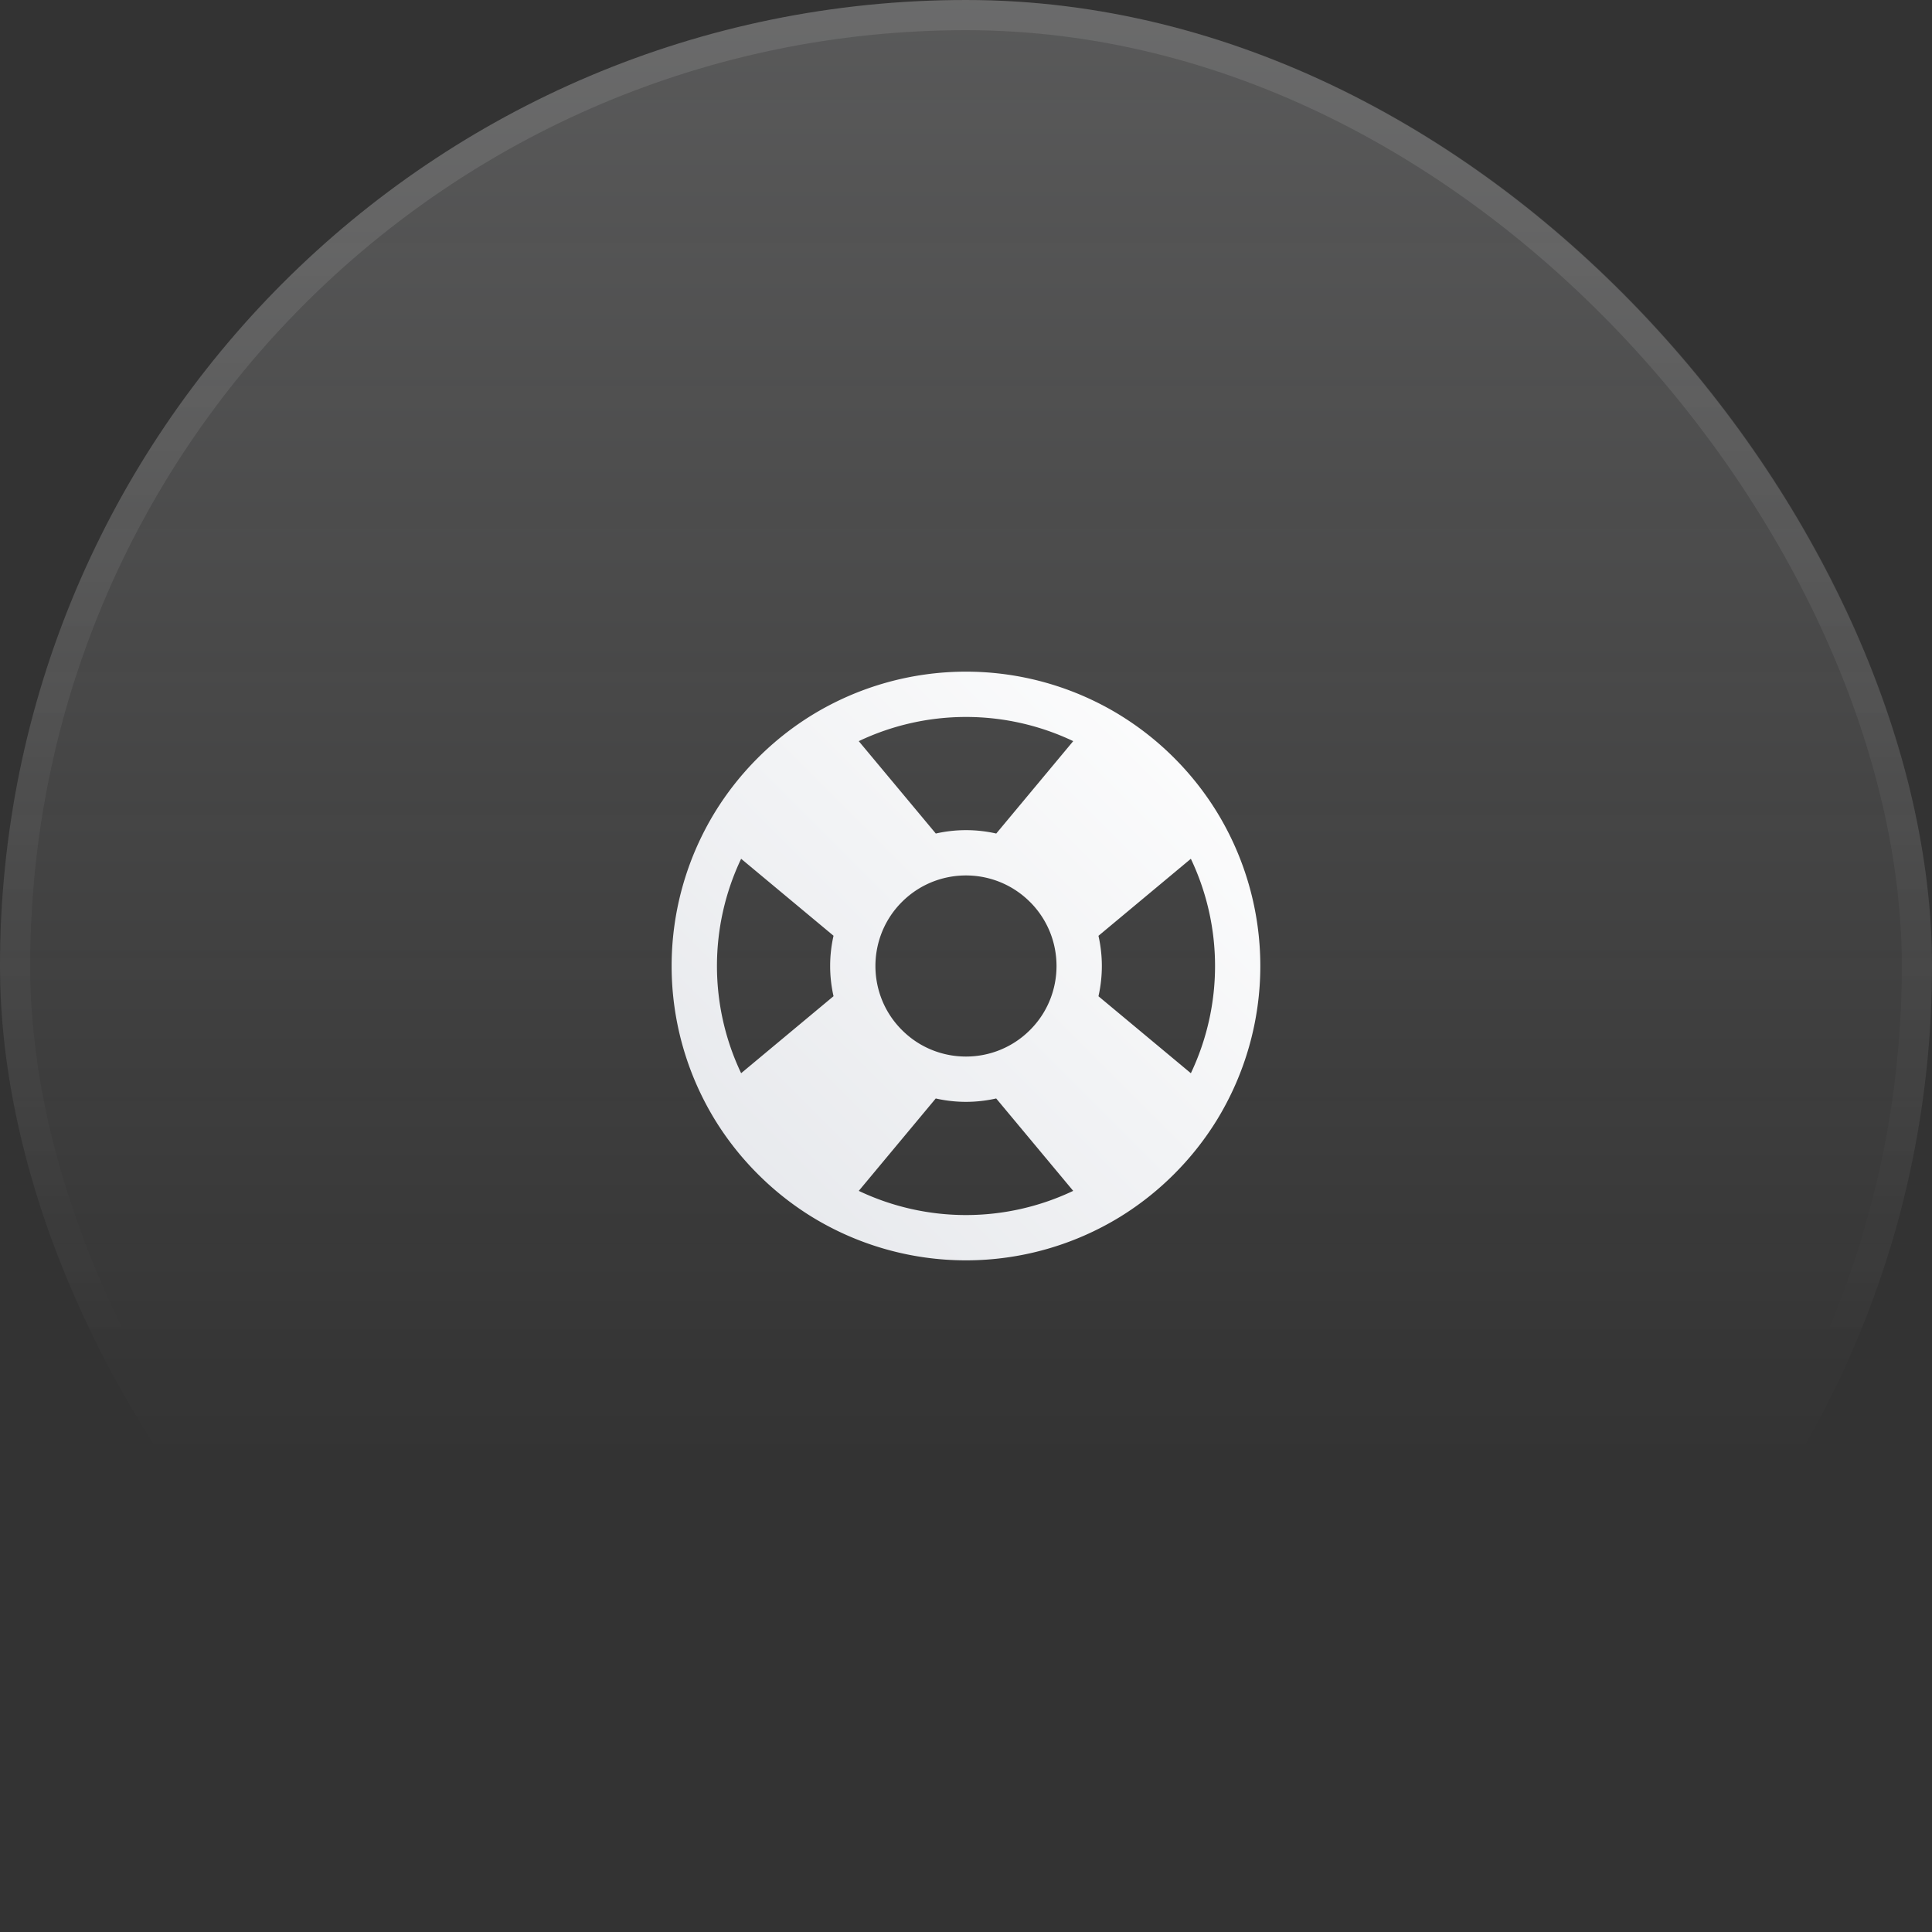
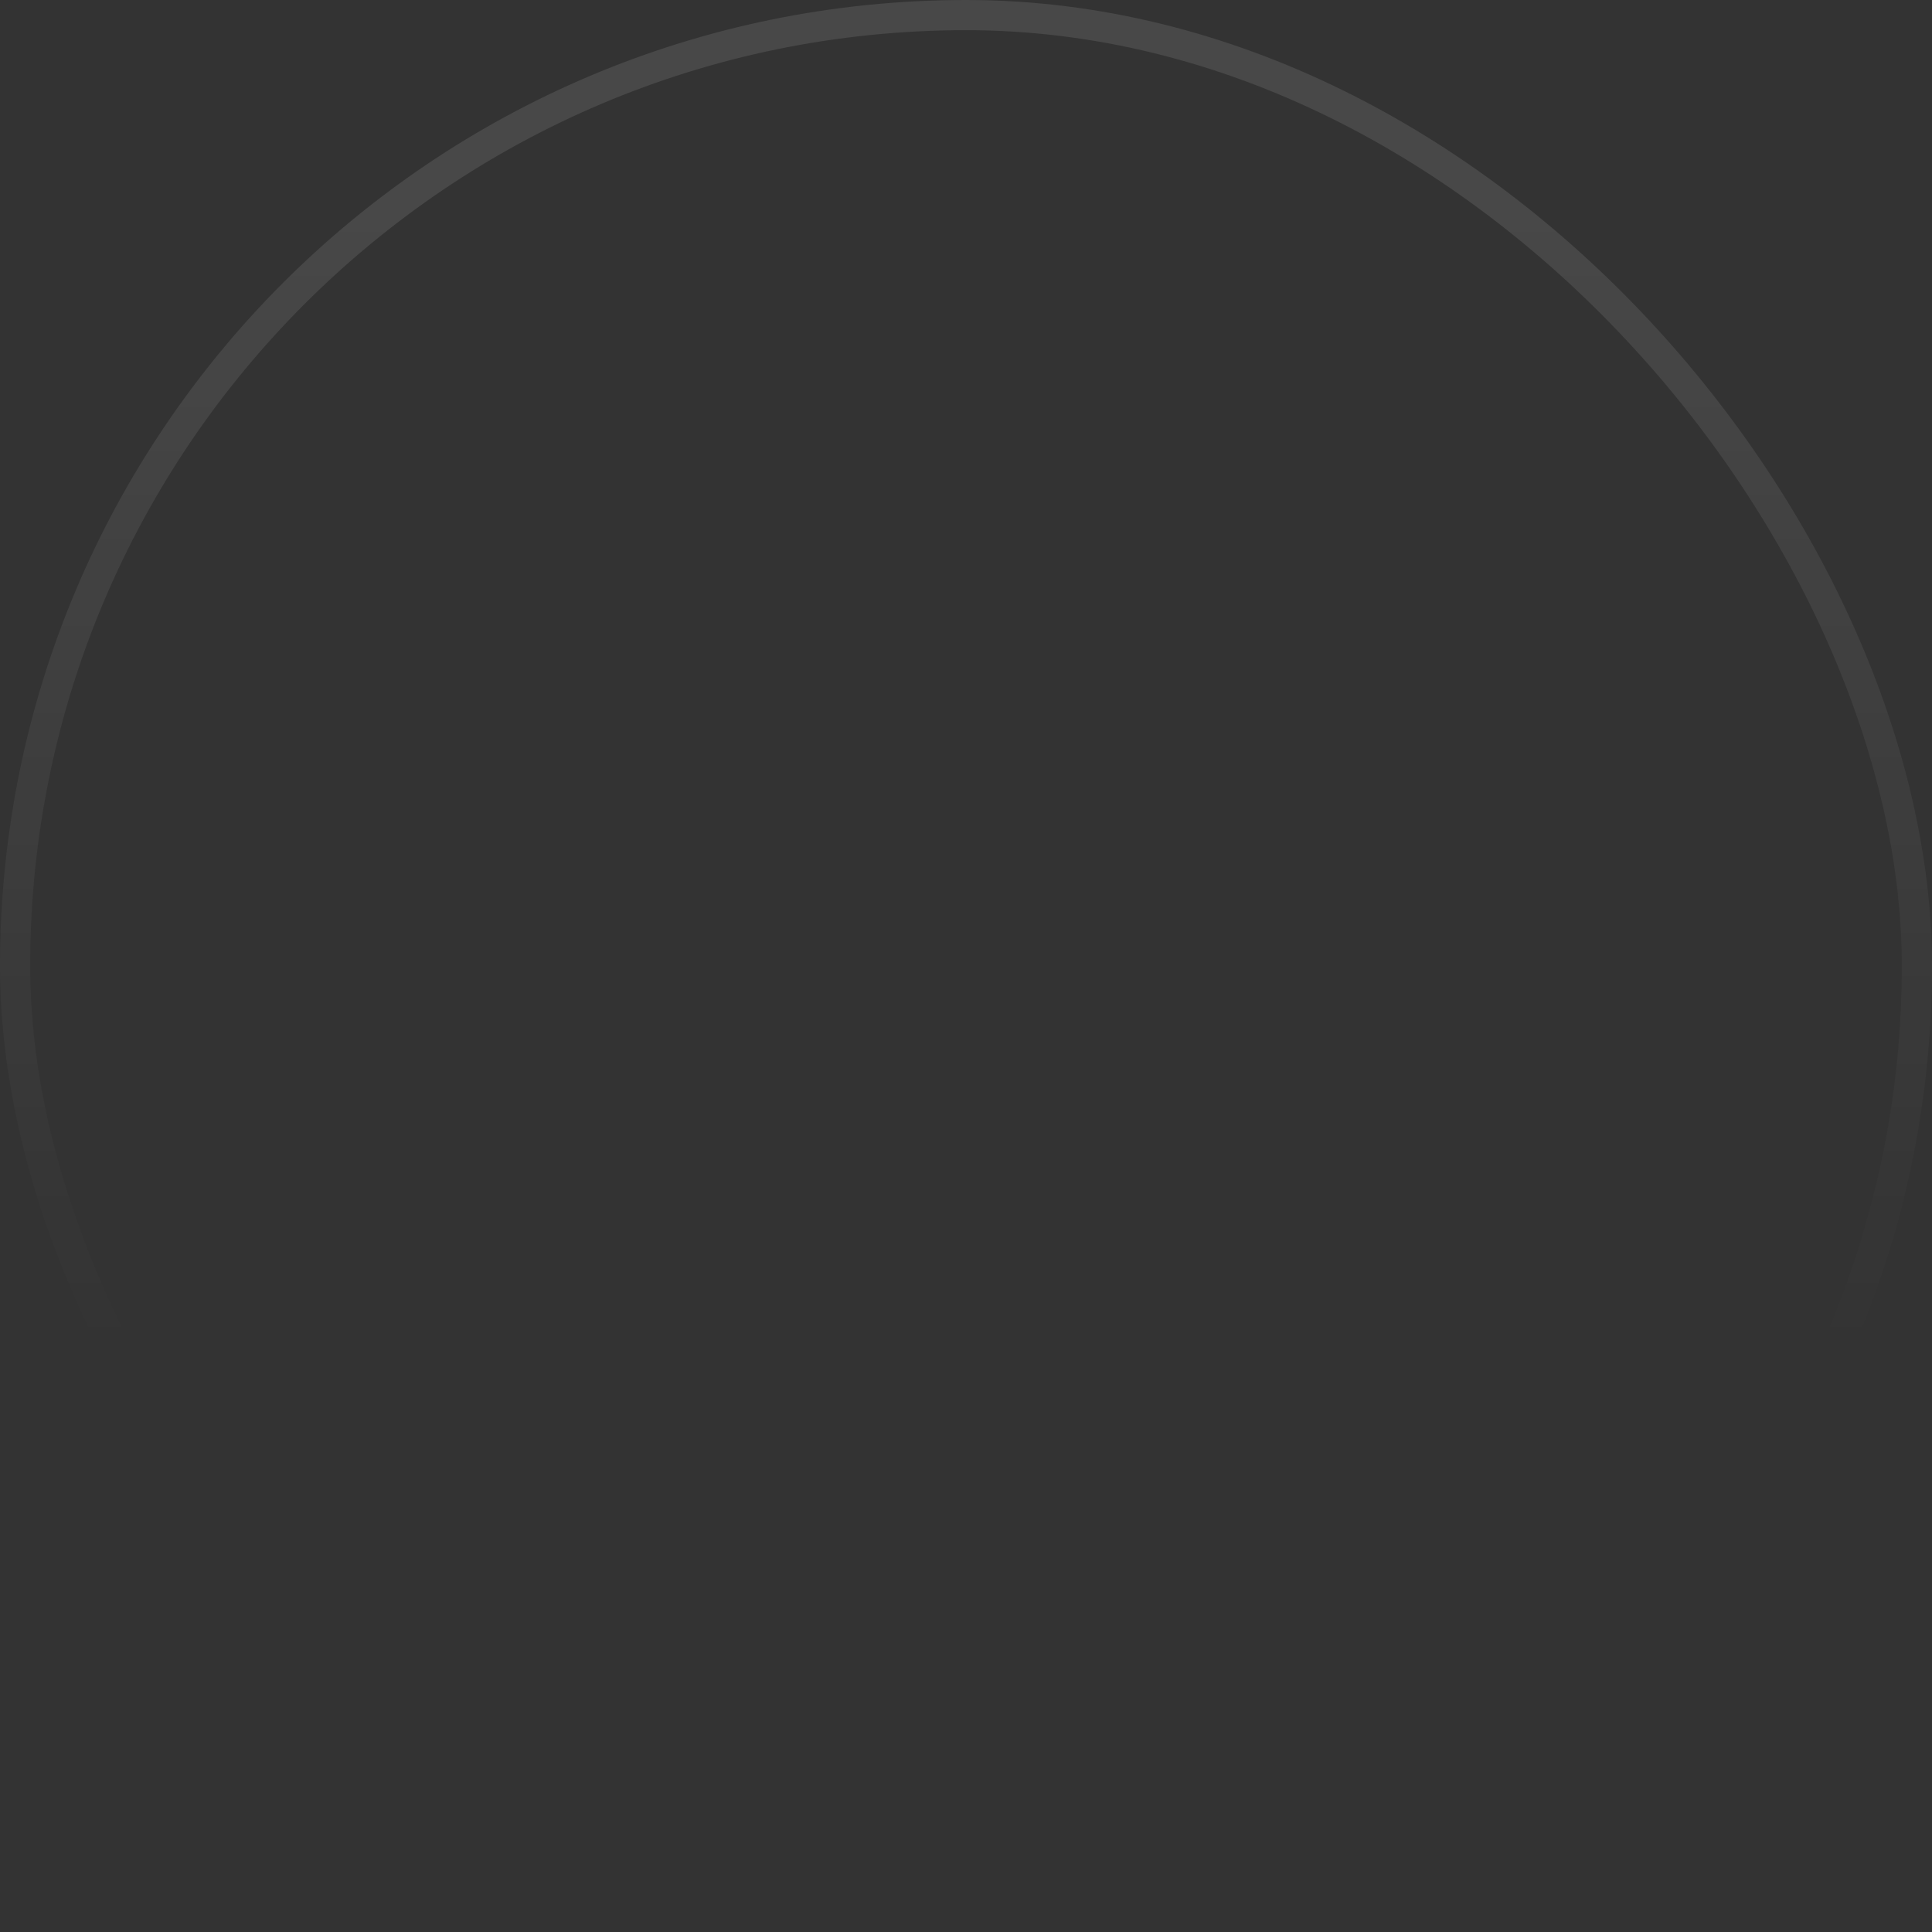
<svg xmlns="http://www.w3.org/2000/svg" width="64" height="64" fill="none">
  <rect width="100%" height="100%" fill="#333333" stroke="none" />
-   <rect width="64" height="64" fill="url(#a)" rx="32" />
  <rect width="63" height="63" x=".5" y=".5" stroke="url(#b)" stroke-opacity=".1" rx="31.5" />
-   <path fill="url(#c)" fill-rule="evenodd" d="M39.449 28.448 36.388 31a4.52 4.52 0 0 1 0 2.002l3.061 2.55a8.275 8.275 0 0 0 0-7.103ZM35.552 39.45 33 36.388a4.52 4.52 0 0 1-2.002 0l-2.55 3.061a8.275 8.275 0 0 0 7.103 0ZM24.55 35.552 27.612 33a4.52 4.52 0 0 1 0-2.002l-3.061-2.55a8.275 8.275 0 0 0 0 7.103Zm3.897-11.001L31 27.612a4.52 4.52 0 0 1 2.002 0l2.55-3.061a8.275 8.275 0 0 0-7.103 0Zm8.657-.86a9.777 9.777 0 0 1 1.79 1.415 9.777 9.777 0 0 1 1.414 1.788 9.764 9.764 0 0 1 0 10.212 9.777 9.777 0 0 1-1.415 1.788 9.777 9.777 0 0 1-1.788 1.415 9.764 9.764 0 0 1-10.212 0 9.777 9.777 0 0 1-1.788-1.415 9.777 9.777 0 0 1-1.415-1.788 9.764 9.764 0 0 1 0-10.212 9.777 9.777 0 0 1 1.415-1.788 9.777 9.777 0 0 1 1.788-1.415 9.764 9.764 0 0 1 10.212 0Zm-2.984 6.188a2.985 2.985 0 0 0-1.11-.704 3.016 3.016 0 0 0-2.023 0 2.985 2.985 0 0 0-1.11.704 2.976 2.976 0 0 0-.703 1.11 3.016 3.016 0 0 0 0 2.022c.144.405.378.785.704 1.11.325.326.705.56 1.11.704.652.233 1.37.233 2.022 0a2.985 2.985 0 0 0 1.11-.704c.326-.325.56-.705.704-1.11a3.016 3.016 0 0 0 0-2.023 2.985 2.985 0 0 0-.704-1.11Z" clip-rule="evenodd" />
  <defs>
    <linearGradient id="a" x1="32" x2="32" y1="0" y2="64" gradientUnits="userSpaceOnUse">
      <stop stop-color="#fff" stop-opacity=".2" />
      <stop offset="0" stop-color="#F3F4F6" stop-opacity=".2" />
      <stop offset=".755" stop-color="#fff" stop-opacity="0" />
    </linearGradient>
    <linearGradient id="b" x1="32" x2="32" y1="0" y2="64" gradientUnits="userSpaceOnUse">
      <stop offset=".12" stop-color="#fff" />
      <stop offset=".698" stop-color="#fff" stop-opacity="0" />
    </linearGradient>
    <linearGradient id="c" x1="41.781" x2="22.701" y1="22.22" y2="41.3" gradientUnits="userSpaceOnUse">
      <stop stop-color="#fff" />
      <stop offset="1" stop-color="#E5E7EB" />
    </linearGradient>
  </defs>
</svg>